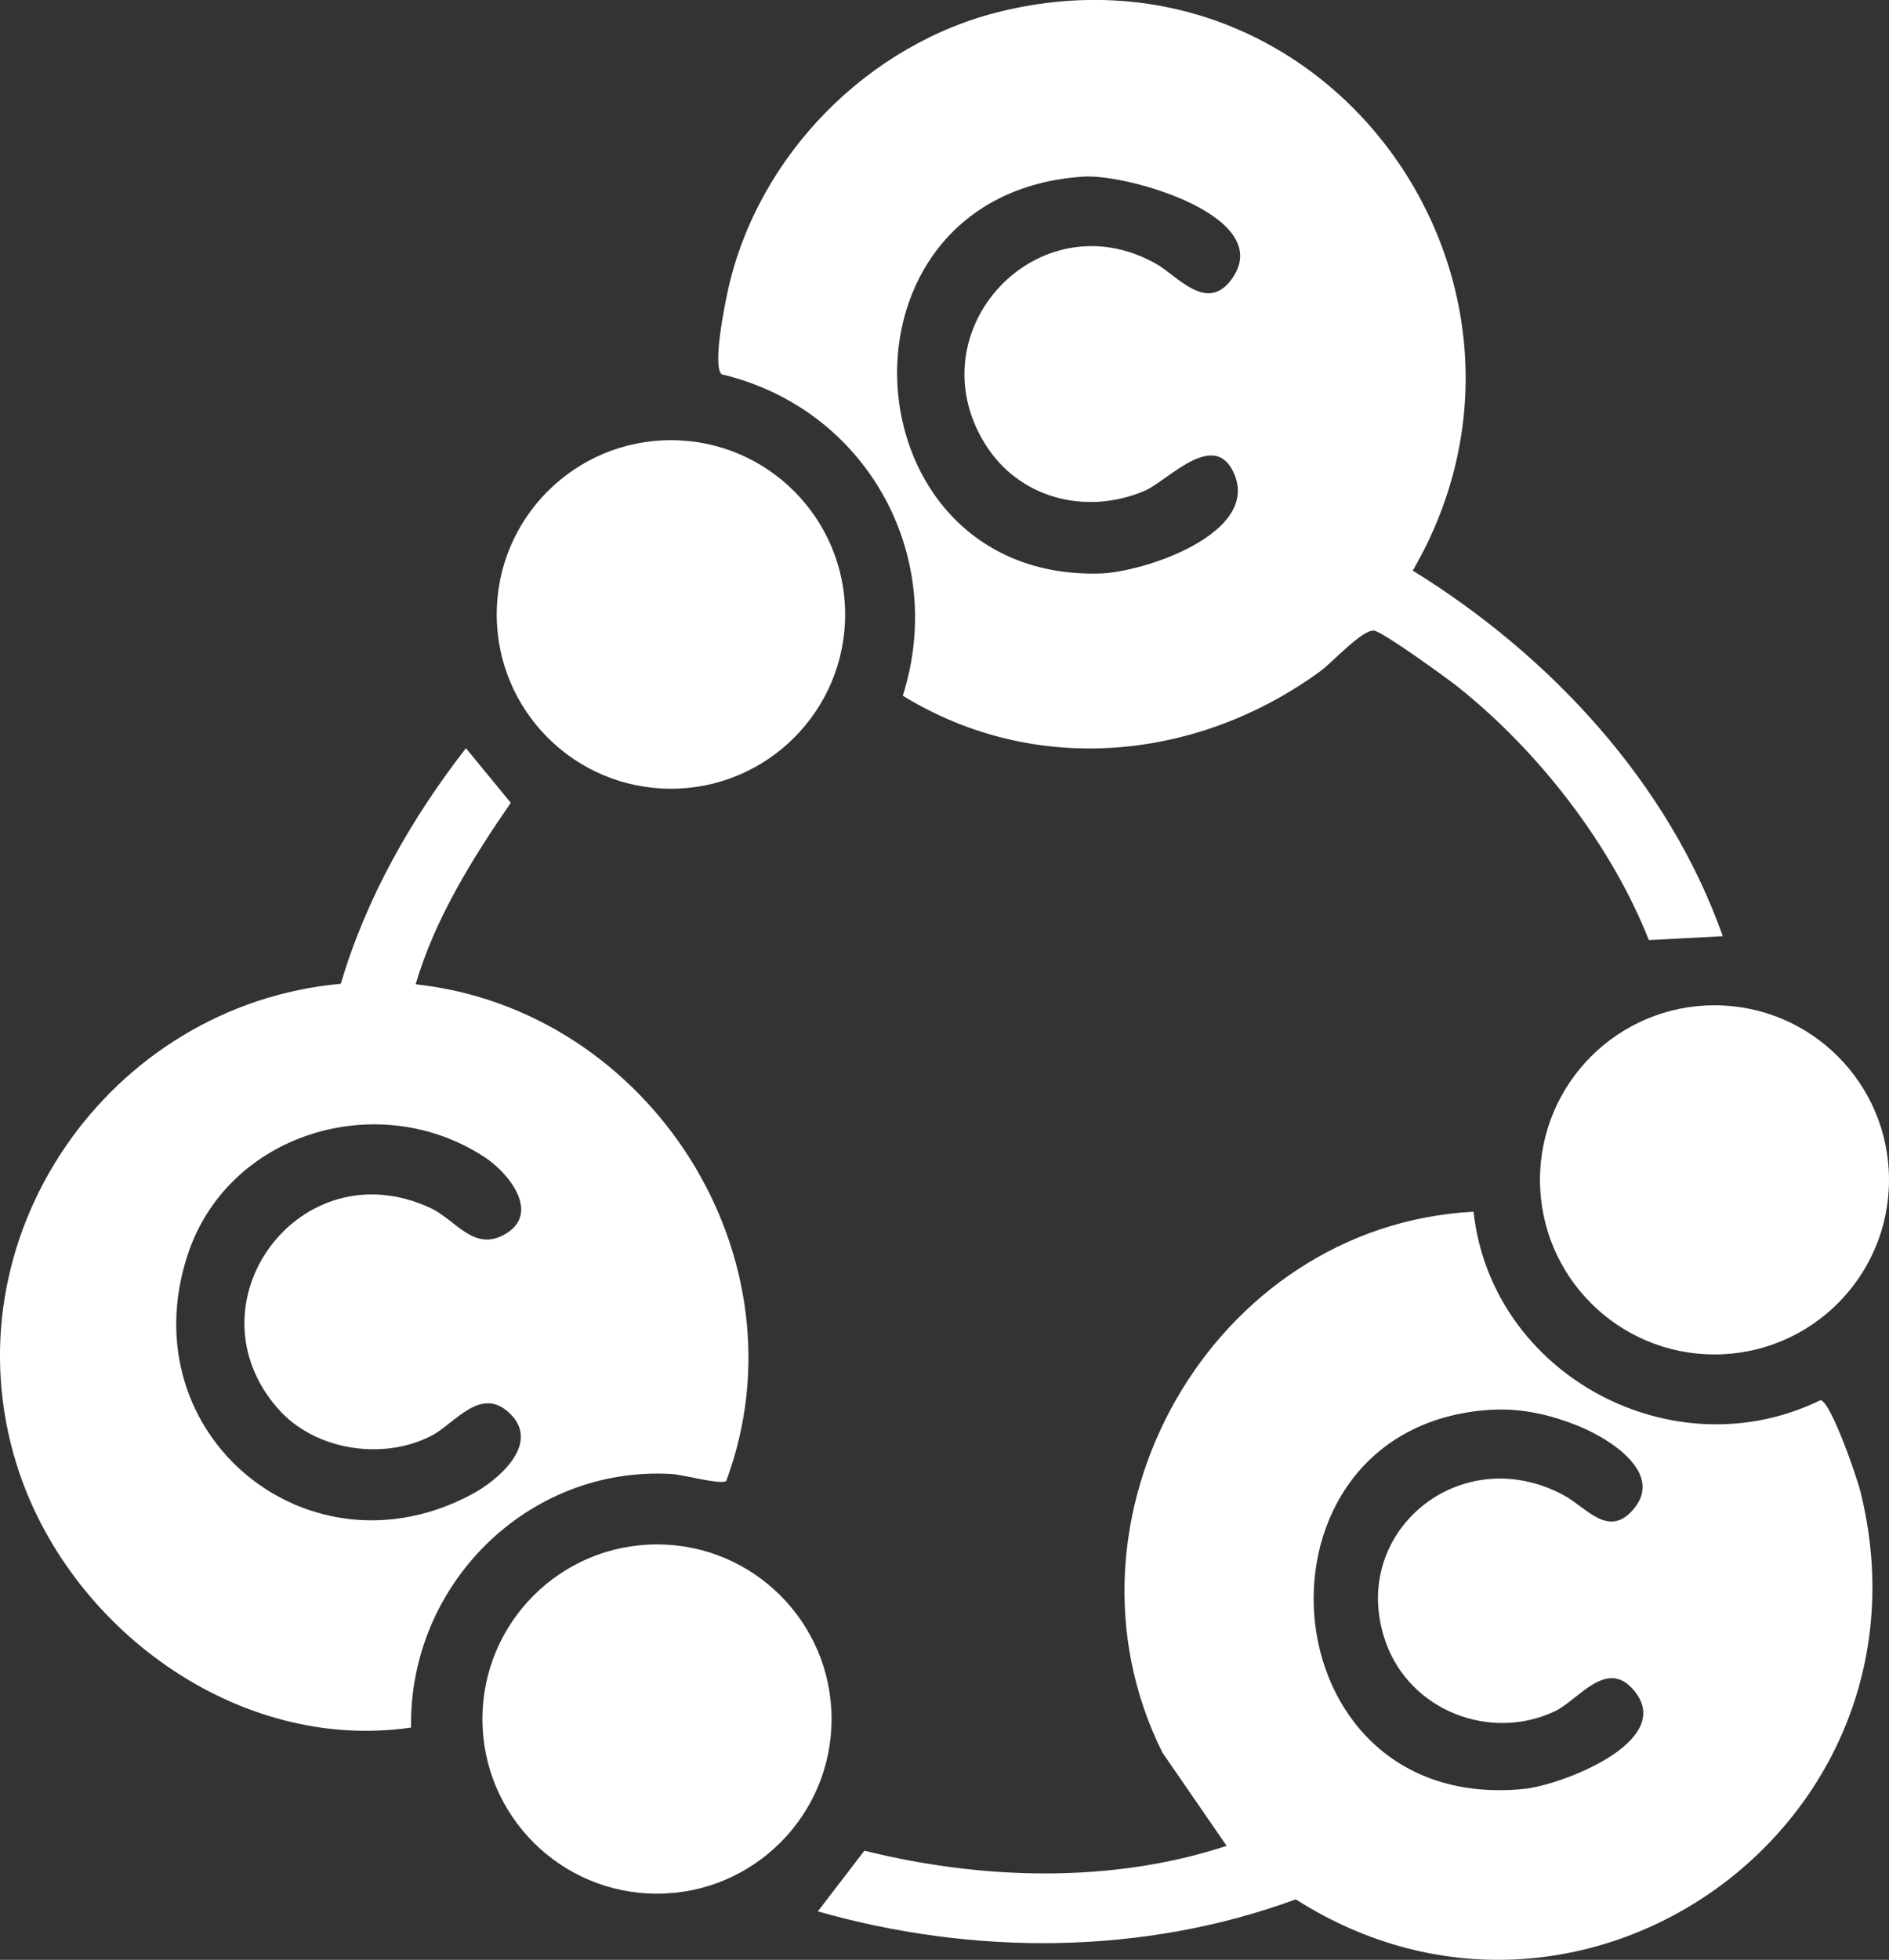
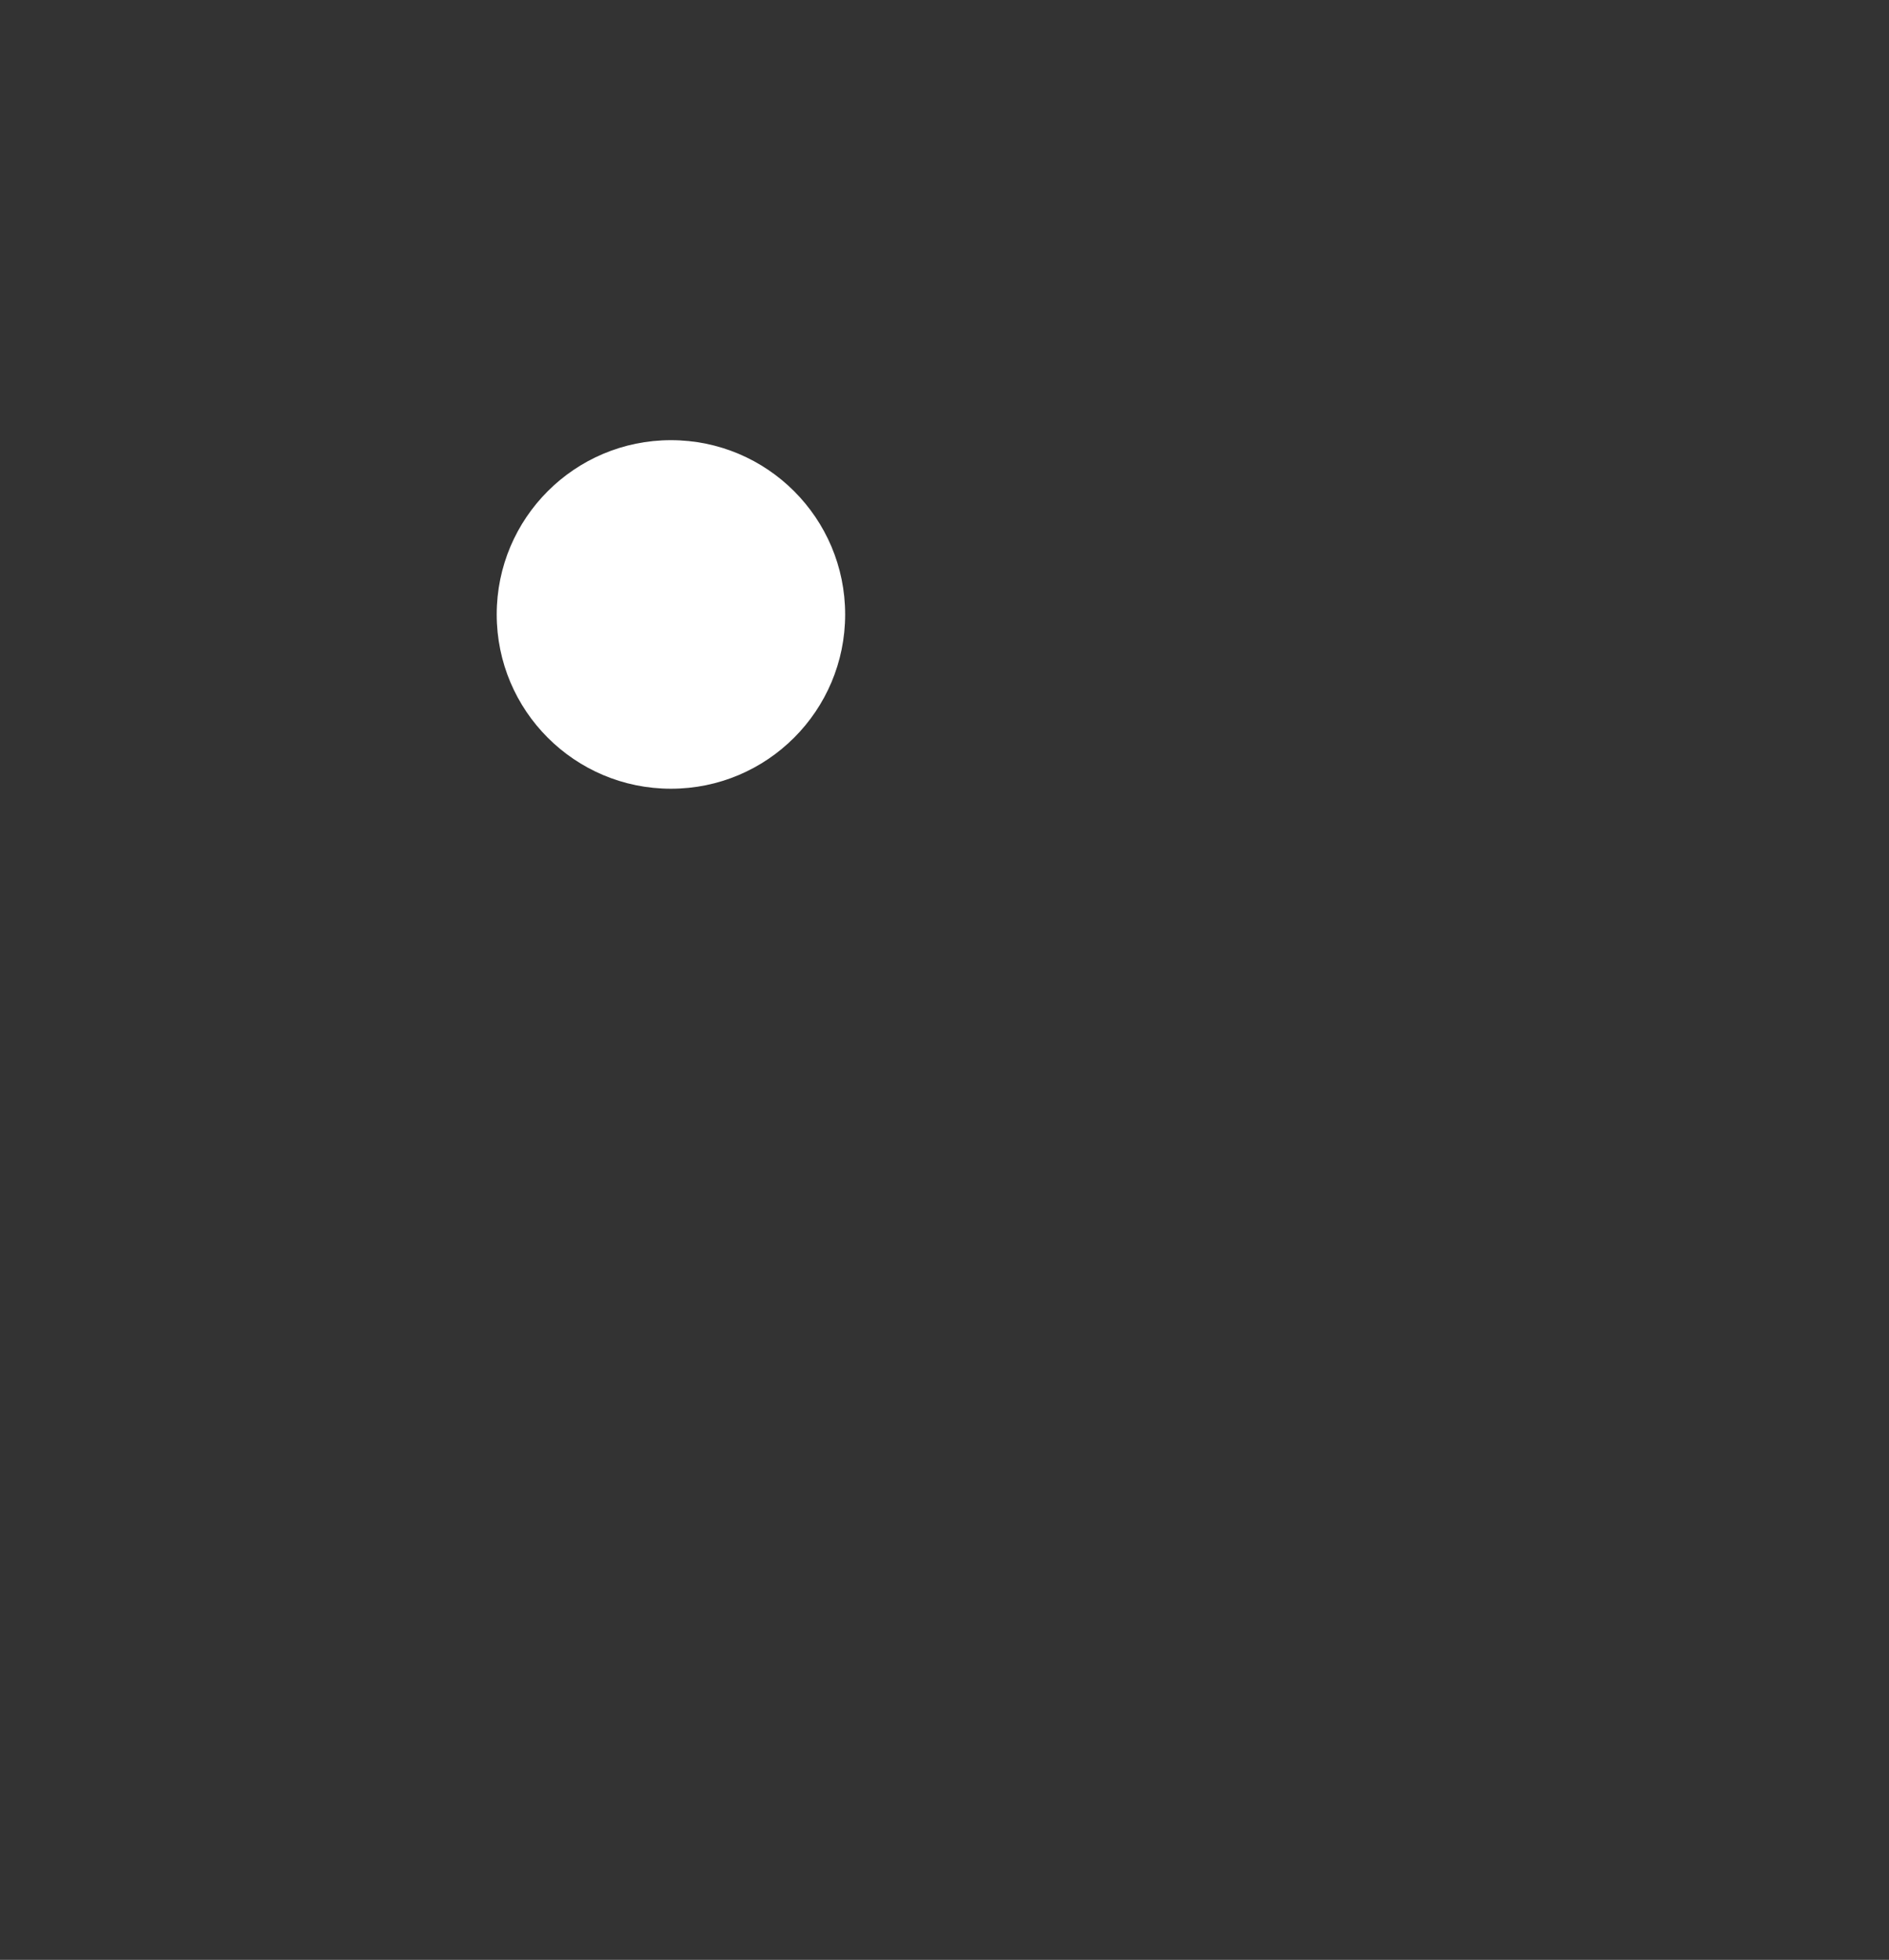
<svg xmlns="http://www.w3.org/2000/svg" viewBox="0 0 324.09 336.12" data-name="Layer 1" id="Layer_1">
  <rect x="0" y="0" width="324.09" height="336.12" fill="#333333" stroke="none" />
  <defs>
    <style>
      .cls-1 {
        fill: #fff;
      }
    </style>
  </defs>
-   <path d="M295.56,160.56l-12.67.67c-6.49-16.4-18.89-32.36-32.72-43.39-1.98-1.58-12.87-9.45-14.4-9.68-1.99-.3-7.2,5.47-9.26,6.97-21.14,15.4-48.96,18.1-71.62,4.19,7.7-24.28-6.44-49.3-31.07-55.12-1.63-1.36.53-12.02,1.12-14.65,5.15-22.91,23.99-42.09,46.88-47.62,56.23-13.58,99.08,46.89,70.56,95.93,23.61,14.58,43.87,36.37,53.19,62.69ZM185.91,30.29c-45.06,2.9-41.07,69.26,2.78,68.07,7.47-.2,27.49-6.82,23.05-17.11-3.38-7.84-11.43,1.28-15.41,2.95-10.11,4.26-21.61,1.25-27.38-8.15-12-19.54,9.28-42.07,29.34-30.84,3.69,2.06,8.65,8.43,12.89,2.85,8.22-10.82-17.69-18.26-25.27-17.77Z" class="cls-1" />
-   <path d="M252.81,207.81c3.08,28.02,34.23,44.71,59.55,32.31,1.82.42,6.24,13.31,6.83,15.69,14.15,56.97-47.67,101.24-96.88,69.94-26.21,9.61-55.26,9.66-82,2.06l7.99-10.41c20.1,4.99,42.34,5.69,62.15-.83l-11.02-16c-20.01-40.15,8.48-90.38,53.38-92.76ZM255.66,241.79c-43.39,2.81-38.99,69.46,5.77,65.02,6.35-.63,26.01-8.07,19.02-16.76-4.73-5.89-9.62,1.5-13.63,3.41-11.16,5.3-24.86-.1-29.04-11.73-6.73-18.76,12.71-34.91,30.53-25.28,3.89,2.11,7.65,7.41,11.92,2.42,5.37-6.27-4.21-12.15-9.15-14.19-4.97-2.05-10.06-3.23-15.42-2.88Z" class="cls-1" />
-   <path d="M71.31,168.81c40.15,4.34,67.54,46.9,53.28,85.2-.96.67-7.41-1.11-9.37-1.22-24.7-1.41-45.1,19.02-44.69,43.49-29.8,4.35-58.95-17.14-67.68-45.13-12.09-38.78,15.73-78.81,55.62-82.43,4.37-14.76,12.08-28.32,21.47-40.4l7.69,9.36c-6.63,9.64-12.99,19.83-16.32,31.13ZM87.6,242.53c-5.05-5.06-9.51,1.58-13.53,3.68-8.36,4.36-20.11,2.54-26.39-4.63-15.87-18.1,3.84-44.78,26.16-34.41,4.42,2.06,7.47,7.65,12.89,4.45,6.05-3.57.57-10.42-3.49-13.1-18.28-12.08-44.37-4.23-51.14,16.97-9.82,30.74,20.98,55.85,48.97,40.72,4.3-2.32,11.69-8.5,6.53-13.68Z" class="cls-1" />
-   <circle r="29.95" cy="294.82" cx="112.72" class="cls-1" />
-   <circle r="29.94" cy="202.35" cx="294.15" class="cls-1" />
  <circle r="29.89" cy="105.38" cx="115.11" class="cls-1" />
</svg>